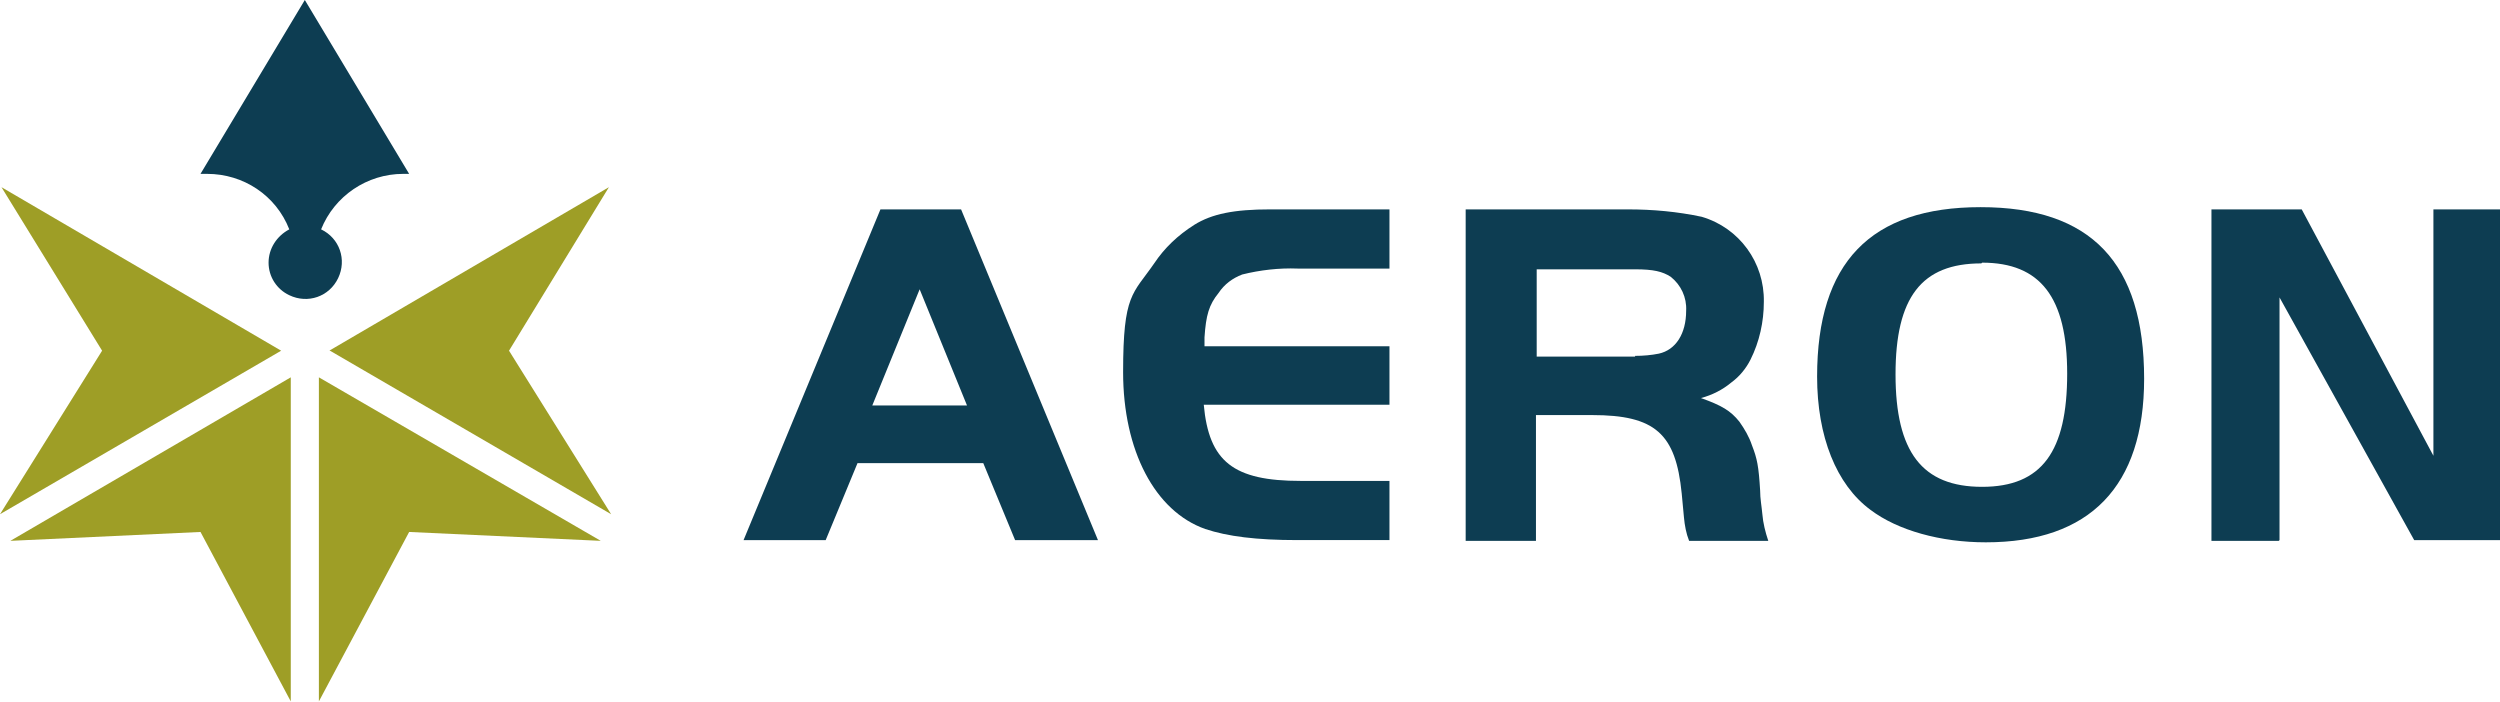
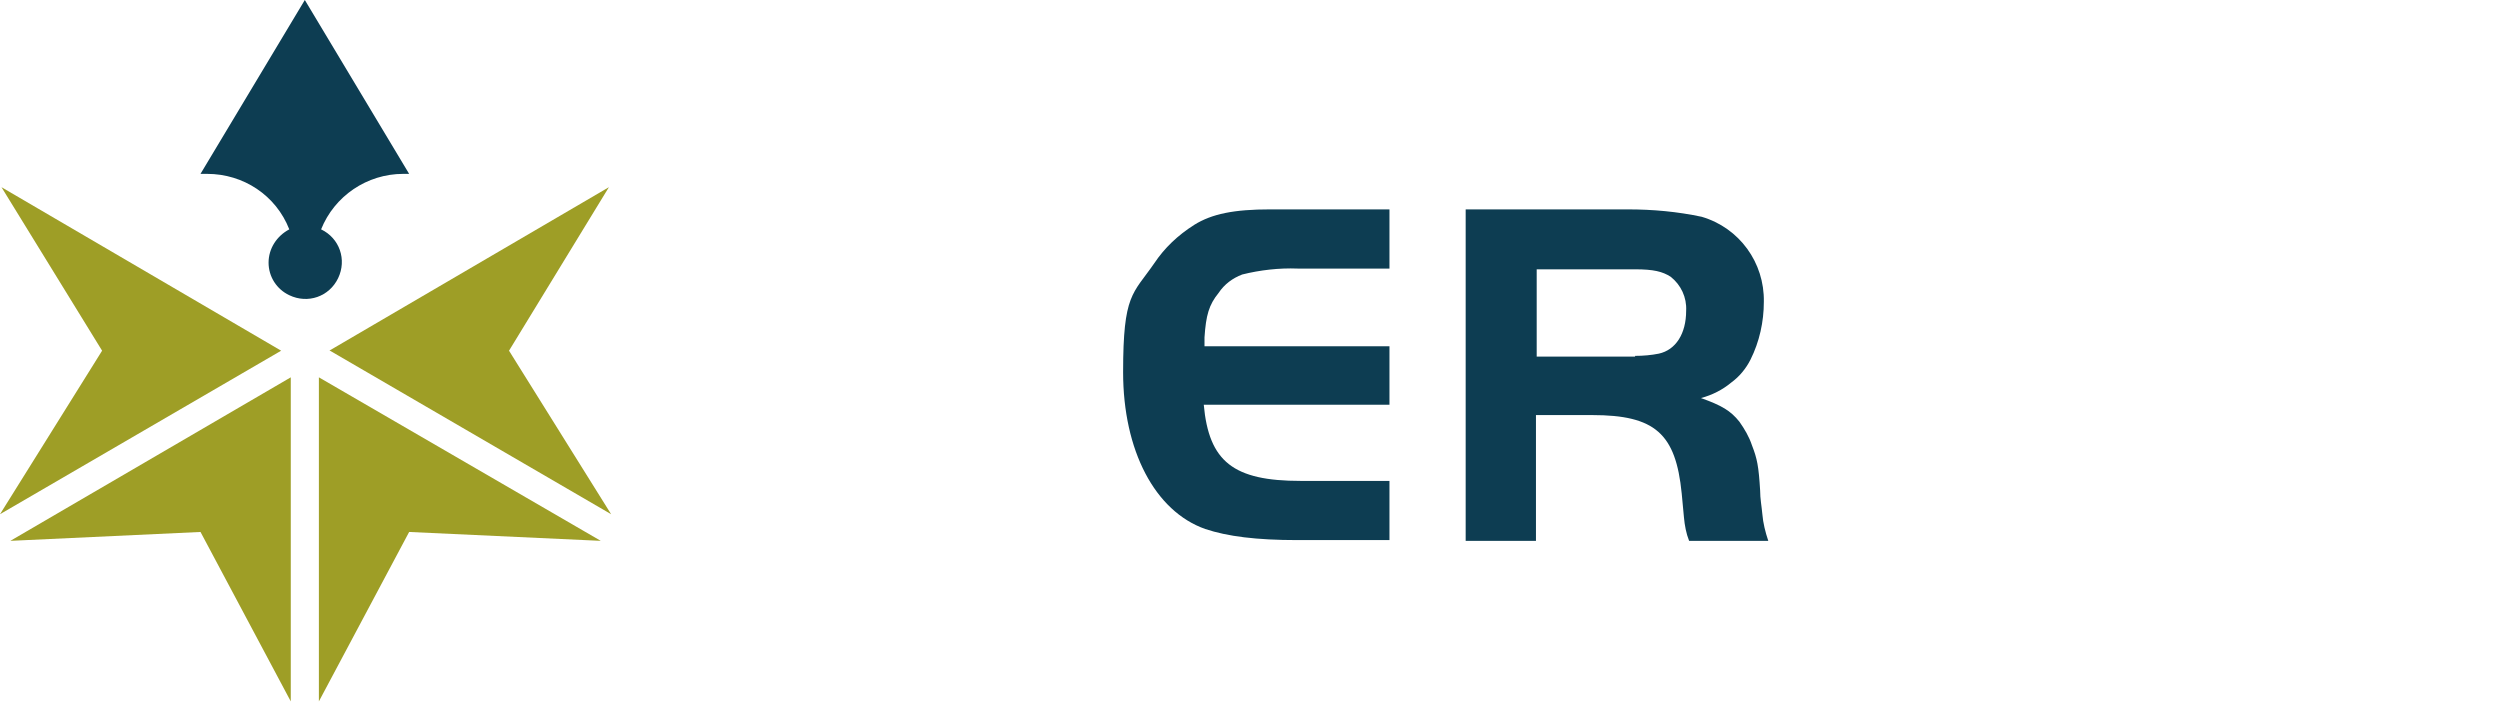
<svg xmlns="http://www.w3.org/2000/svg" viewBox="0 0 337.9 94.9">
  <defs>
    <style>      .cls-1 {        fill: #9e9e26;      }      .cls-2 {        fill: #0d3d52;      }    </style>
  </defs>
  <g>
    <g id="Layer_1">
      <g id="Group_3511">
        <g id="Group_3510">
-           <path id="Path_10389" class="cls-2" d="M119,28.3h10.9l18.5,44.7h-11.2l-4.3-10.4h-17l-4.3,10.4h-11.1l18.5-44.7ZM118,54.8h12.7l-6.4-15.7-6.4,15.7Z" />
          <path id="Path_10390" class="cls-2" d="M187.8,36.3h-12.4c-2.5-.1-5.1.2-7.5.8-1.3.5-2.4,1.3-3.2,2.5-1.3,1.6-1.7,3-1.9,6v1.2c-.1,0,25,0,25,0v7.9h-25.1c.7,7.7,4,10.3,13.1,10.3h12v8h-12.4c-5.6,0-9.5-.5-12.5-1.5-6.8-2.4-11.1-10.6-11.1-21.2s1.3-10.5,4.2-14.7c1.4-2.1,3.2-3.8,5.4-5.2,2.4-1.5,5.4-2.1,10.3-2.1h16.1v8Z" />
          <path id="Path_10391" class="cls-2" d="M207.6,73.1h-9.5V28.3h21.9c3.4,0,6.7.3,10,1,5.1,1.5,8.5,6.2,8.4,11.5,0,2.7-.6,5.4-1.8,7.8-.6,1.2-1.5,2.3-2.6,3.1-1.2,1-2.6,1.7-4.1,2.1,2.8,1,4,1.7,5.2,3.2.7,1,1.3,2,1.7,3.2.7,1.8.9,2.8,1.1,6.1,0,1.1.2,2.1.3,3.2.1,1.2.4,2.4.8,3.6h-10.7c-.4-1-.6-2.1-.7-3.2l-.3-3.2c-.8-8.1-3.6-10.6-12.1-10.6h-7.6v17ZM221,48.1c1.1,0,2.2-.1,3.2-.3,2.3-.5,3.7-2.7,3.7-5.8.1-1.8-.7-3.5-2.1-4.6-1.1-.7-2.3-1-4.8-1h-13.3v11.8h13.3Z" />
-           <path id="Path_10392" class="cls-2" d="M268.4,73.3c-6.1,0-11.9-1.6-15.6-4.4-4.6-3.4-7.2-9.9-7.2-18,0-15.4,7.2-22.9,22.1-22.9s22.1,7.5,22.1,23.2c0,14.5-7.3,22.1-21.4,22.1ZM267.8,35.6c-8.1,0-11.6,4.6-11.6,15,0,10.5,3.6,15.2,11.7,15.2s11.5-4.8,11.5-15.3c0-10.3-3.6-15-11.5-15h0Z" />
-           <path id="Path_10393" class="cls-2" d="M308,73.1h-9.1V28.3h12.2l17.8,33.3V28.3h9.1v44.7h-11.7l-18.2-32.8v32.8Z" />
        </g>
        <path id="Path_10394" class="cls-1" d="M43.1,51l38.1,22.1-25.9-1.2-12.2,22.9v-43.8" />
        <path id="Path_10395" class="cls-1" d="M27.1,71.9l-25.7,1.2,37.9-22.1v43.8l-12.2-22.9" />
        <path id="Path_10396" class="cls-1" d="M44.5,47.4h0s0,0,0,0l37.8-22.1-13.5,22.1,13.8,22.1-38-22.1" />
        <path id="Path_10397" class="cls-1" d="M13.8,47.4L.2,25.3l37.8,22.1h0s0,0,0,0L0,69.5l13.8-22.1" />
        <path id="Path_10398" class="cls-2" d="M36.3,35.5c0-1.9,1.1-3.6,2.8-4.5-1.8-4.6-6.2-7.5-11.1-7.5-.3,0-.6,0-.9,0h0S41.2,0,41.2,0l14.1,23.5h0c-.3,0-.6,0-.8,0-4.9,0-9.3,3-11.1,7.5,2.5,1.2,3.5,4.1,2.3,6.6-1.2,2.5-4.1,3.5-6.6,2.3-1.7-.8-2.8-2.5-2.8-4.4" />
      </g>
    </g>
  </g>
</svg>